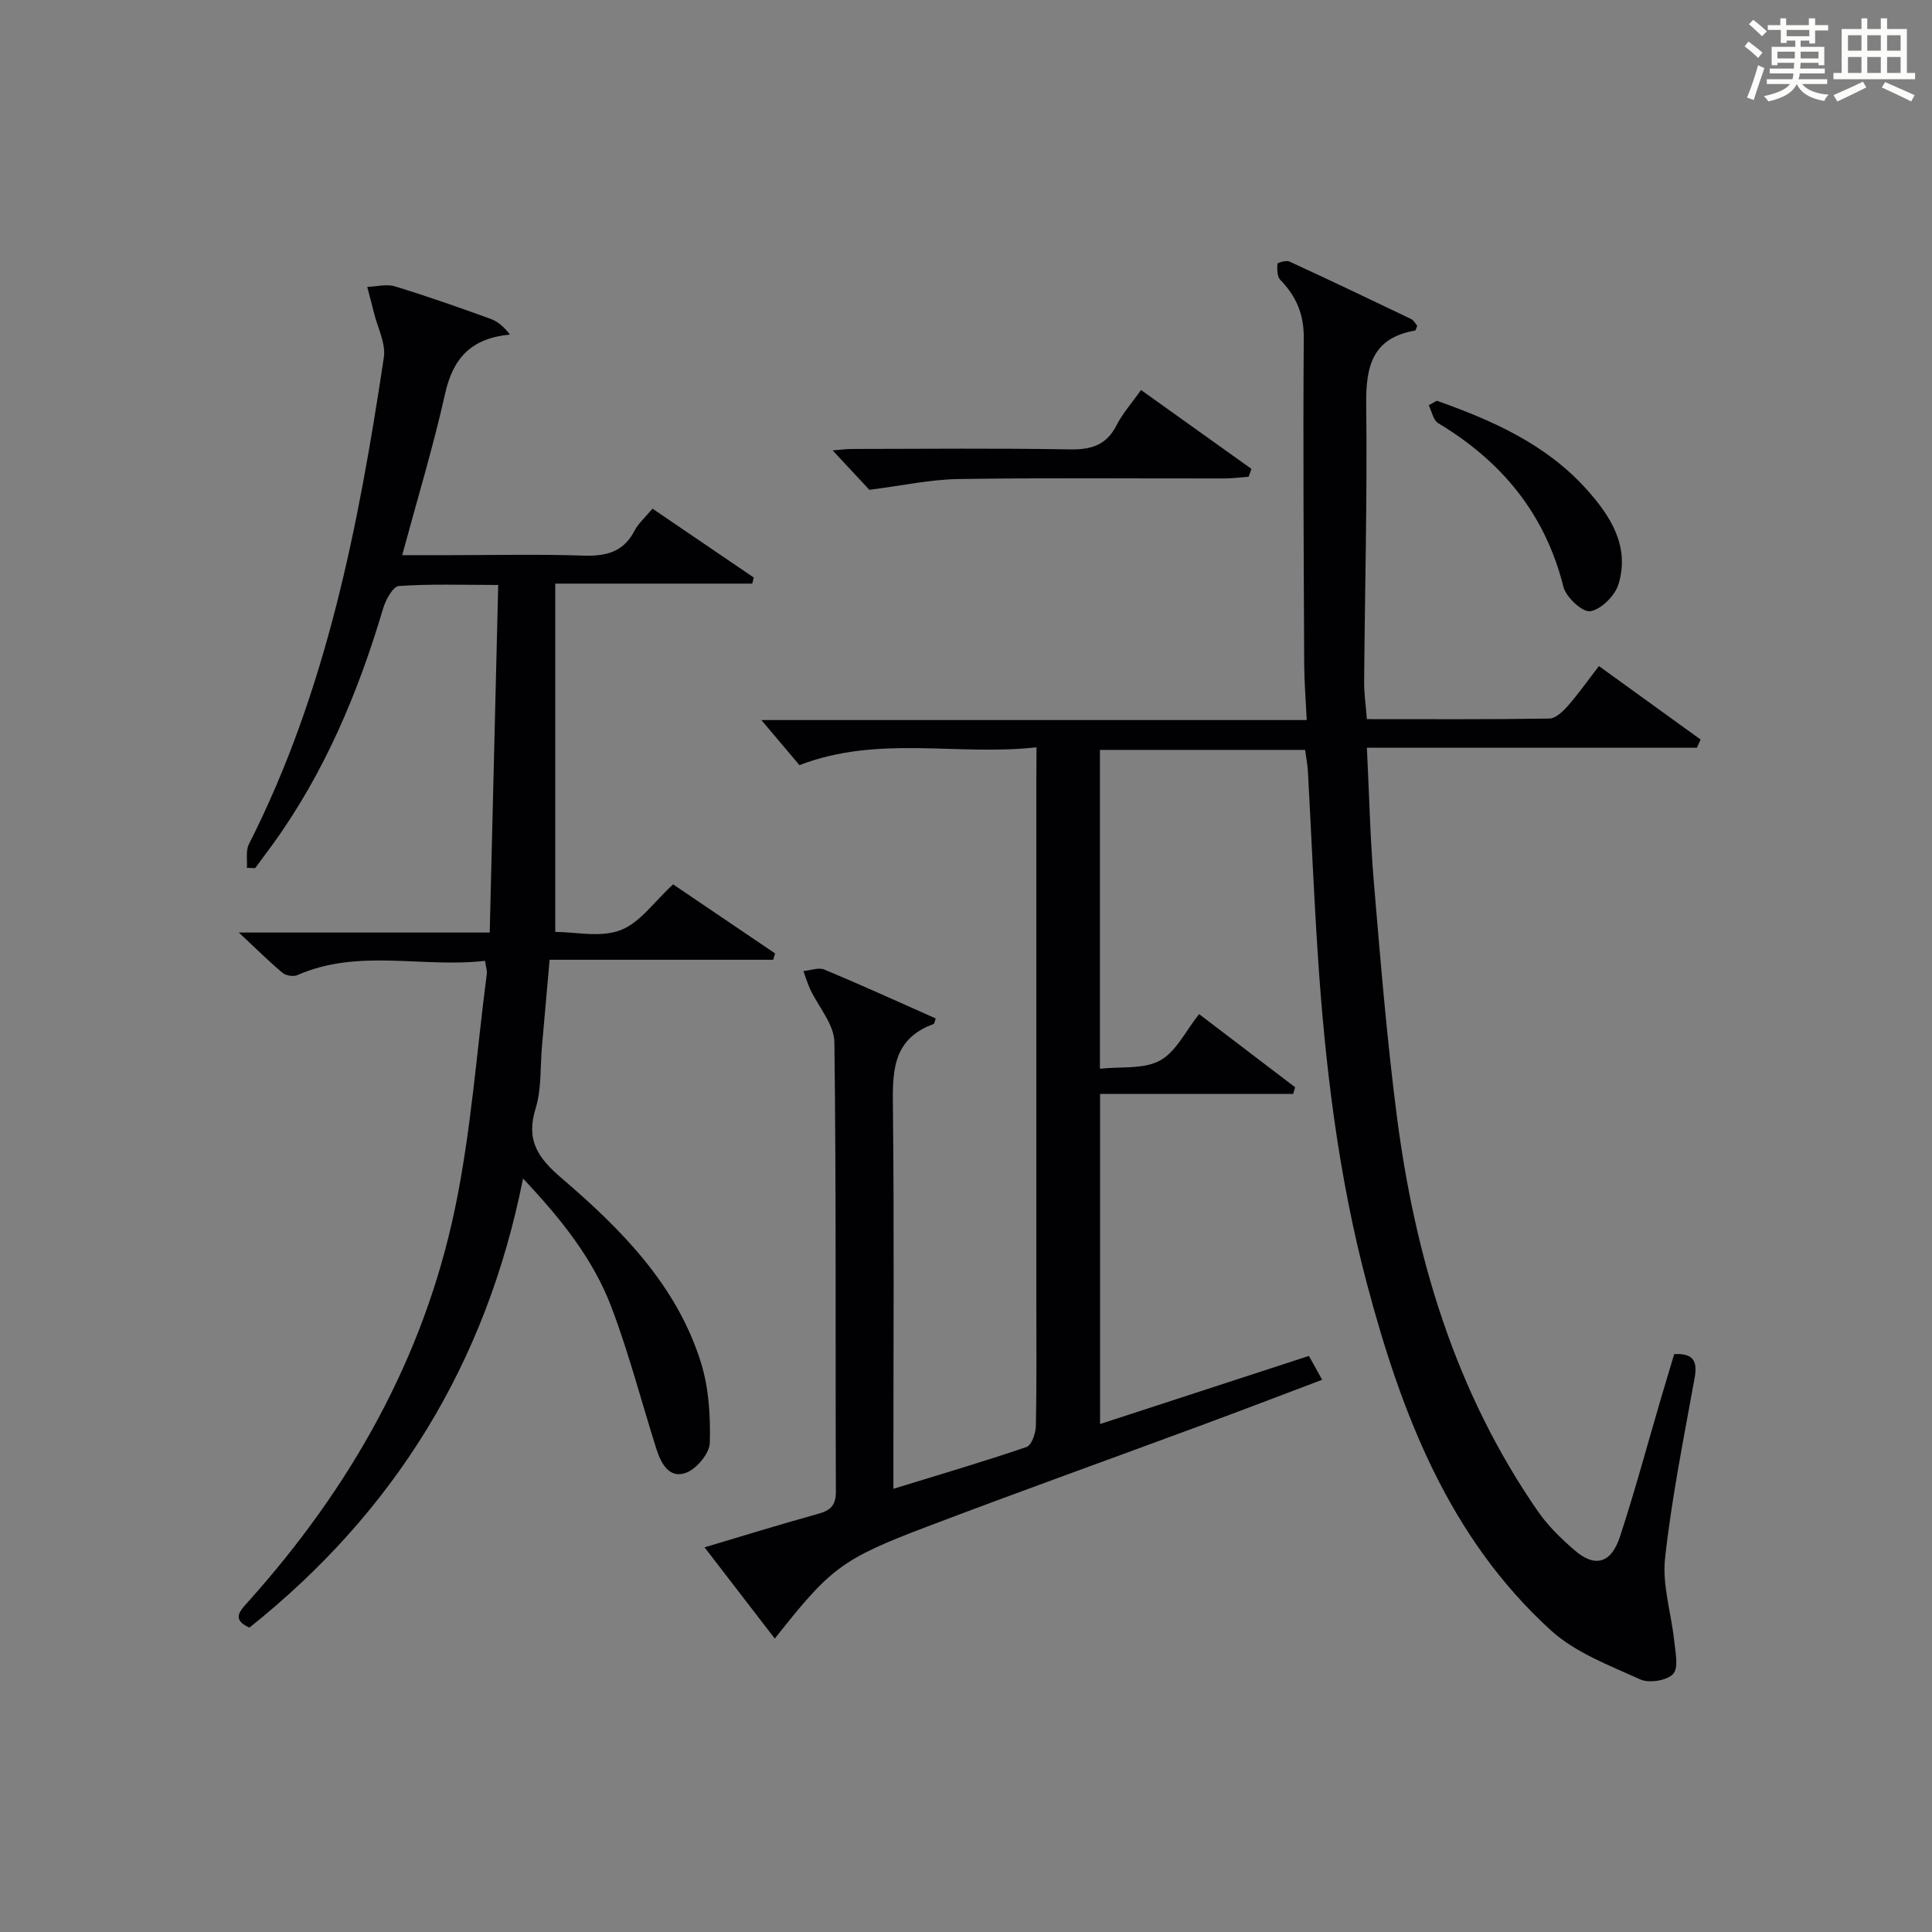
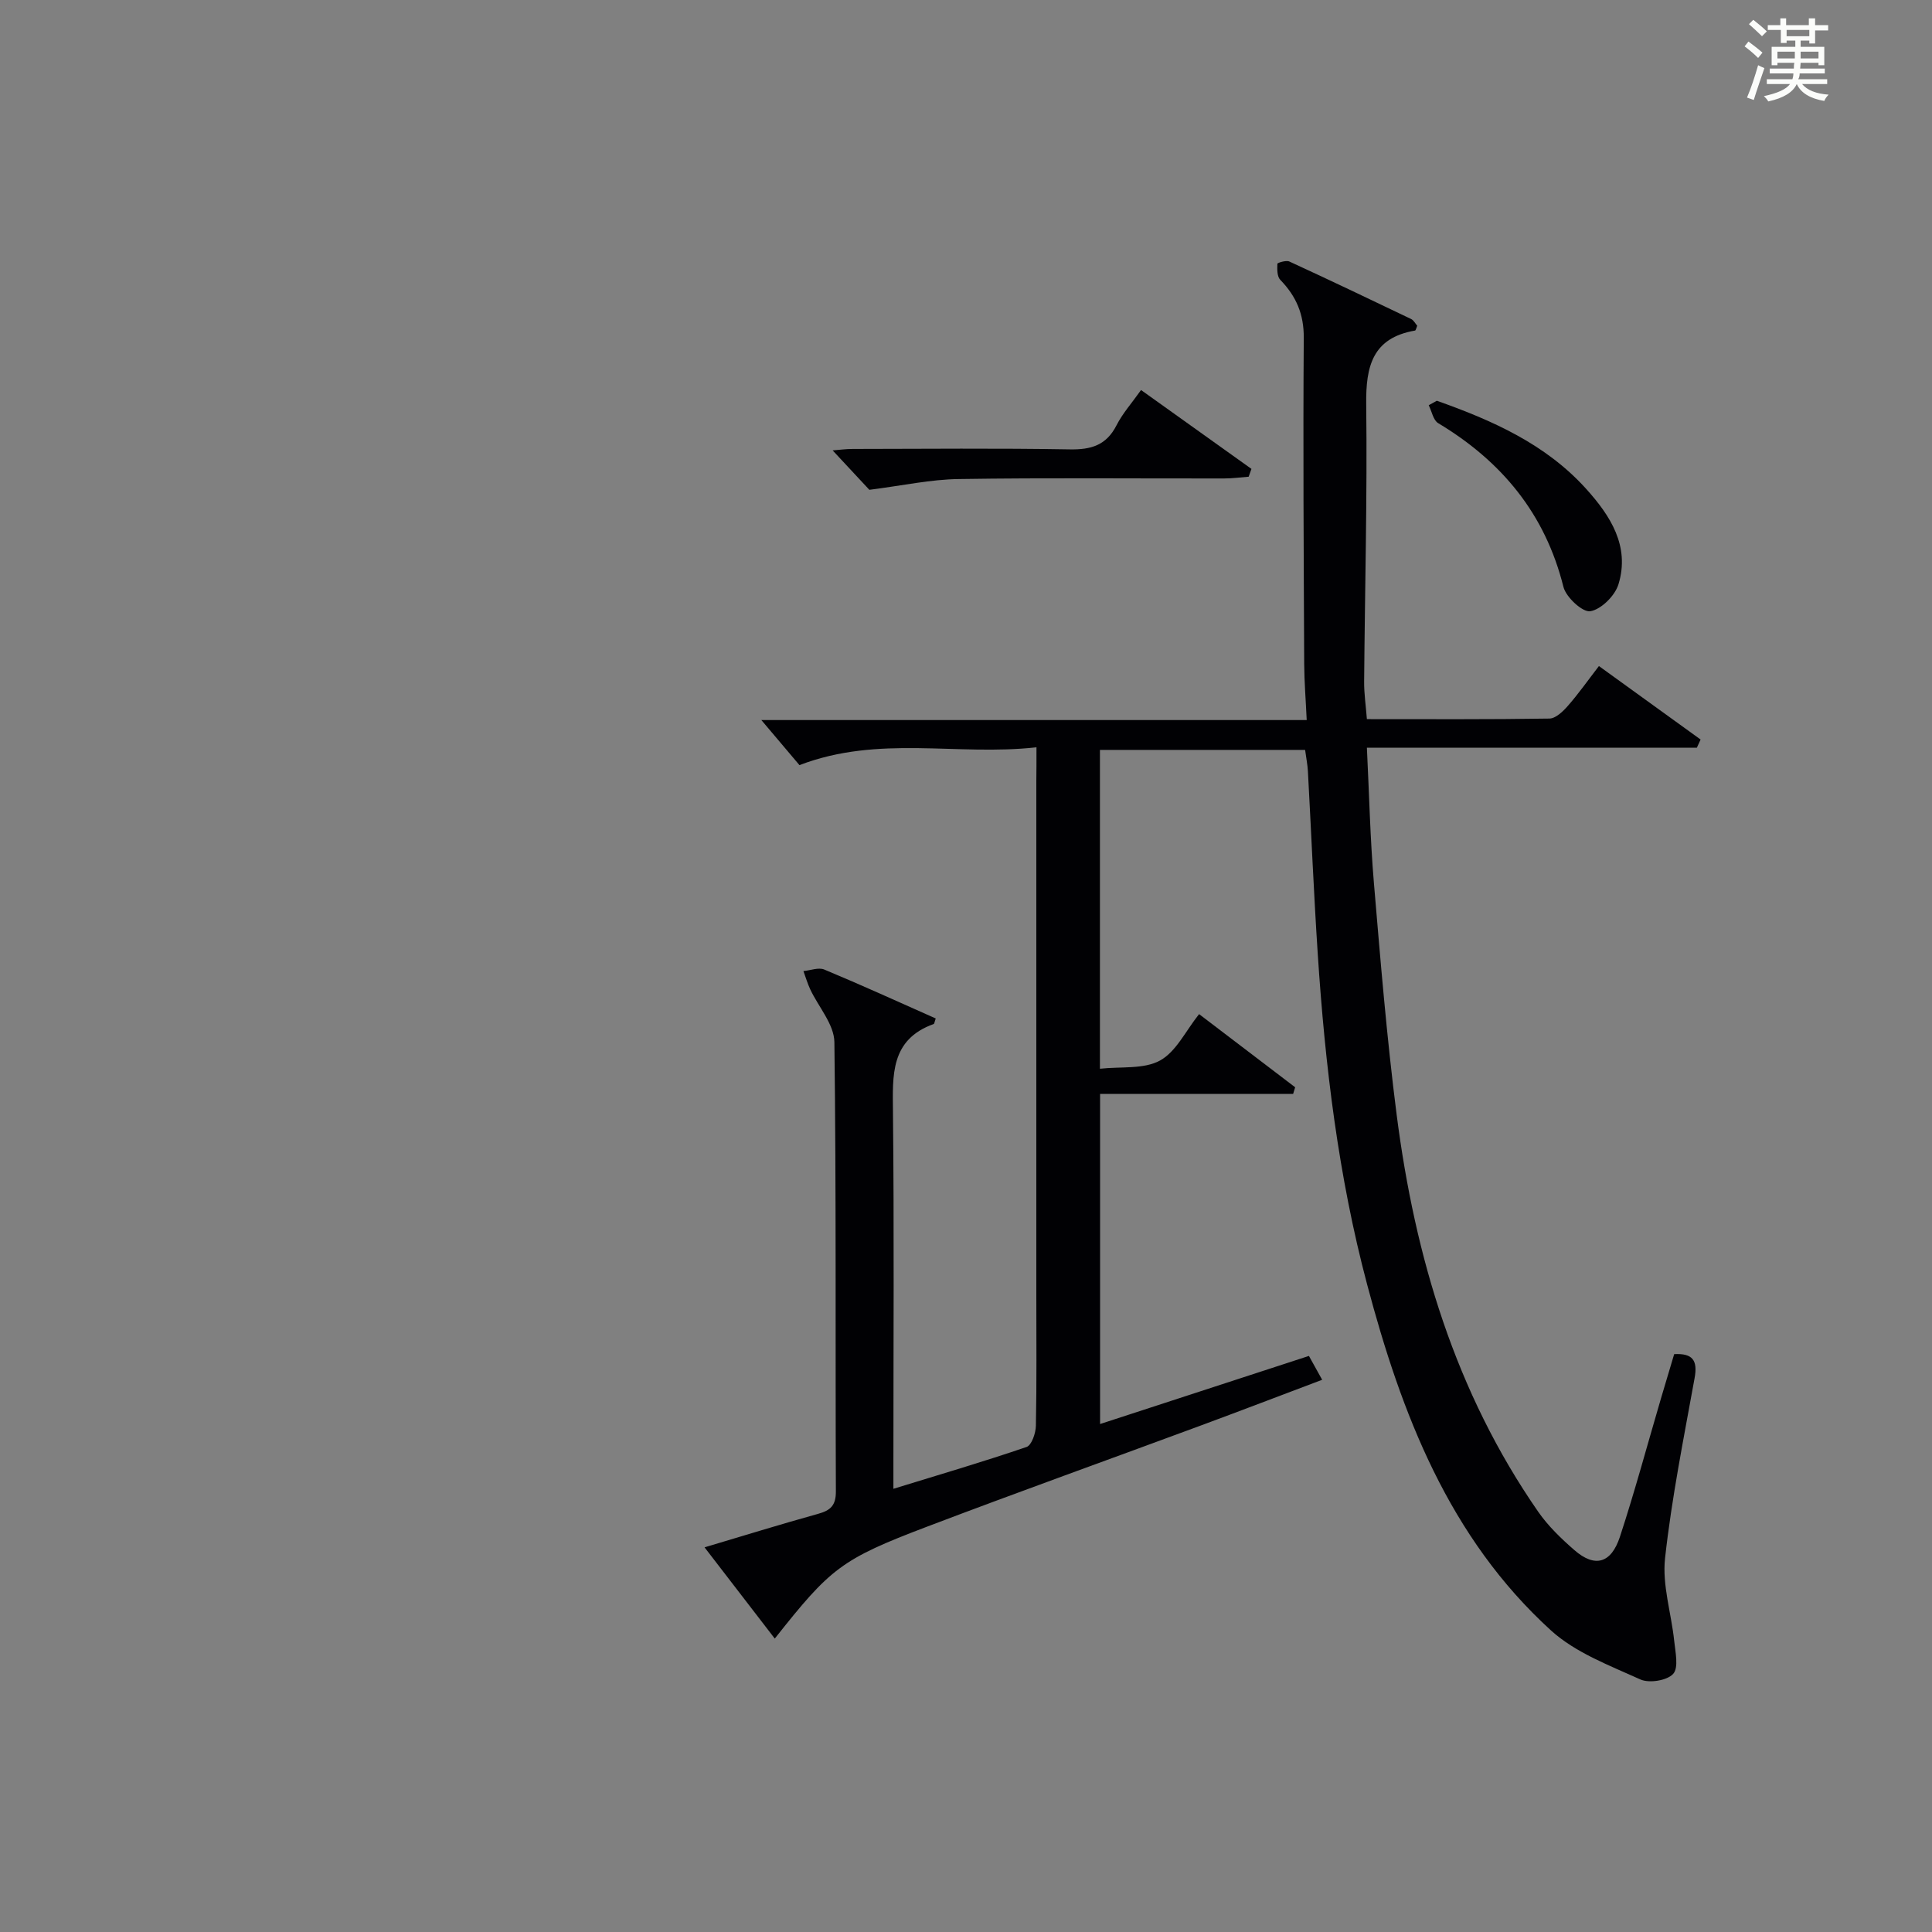
<svg xmlns="http://www.w3.org/2000/svg" version="1.1" id="漢_ZDIC_典" x="0px" y="0px" viewBox="0 0 400 400" style="enable-background:new 0 0 400 400;" xml:space="preserve">
  <rect x="0" y="0" width="400" height="400" fill="#808080" stroke="none" />
  <style type="text/css">
	.st1{fill:#010104;}
	.st0{fill:#fbfcfa;}
</style>
  <g>
    <path class="st0" d="M361.2,9.6l0.8-1c0.9,0.7,1.9,1.4,2.9,2.3L364,12C363,11,362,10.2,361.2,9.6z M361.7,20.2   c0.9-2.1,1.6-4.3,2.3-6.7c0.4,0.2,0.8,0.4,1.3,0.6c-0.7,2.1-1.5,4.3-2.2,6.6L361.7,20.2z M362.1,5l0.9-0.9c1,0.8,2,1.6,2.8,2.4   l-1,1C363.9,6.6,363,5.8,362.1,5z M374.6,3.8h1.2v1.4h2.7v1.1h-2.7v2.7h-1.2V8.4h-1.8v1.3h4.9v3.8h-1.2v-0.5h-3.7   c0,0.4-0.1,0.9-0.1,1.2h5.1v1h-5.2c0,0.5-0.1,0.9-0.3,1.2h6v1h-5.2c1.1,1.3,2.9,2,5.5,2.2c-0.4,0.4-0.7,0.8-0.9,1.3   c-2.9-0.5-4.8-1.6-5.7-3.5H372c-0.8,1.7-2.7,2.9-5.9,3.6c-0.2-0.4-0.6-0.8-0.9-1.1c2.8-0.6,4.6-1.4,5.4-2.5h-4.8v-1h5.3   c0.1-0.3,0.2-0.7,0.2-1.2h-4.9v-1h5c0-0.4,0-0.8,0.1-1.2H368v0.5h-1.2V9.7h4.9V8.4h-1.8v0.5h-1.2V6.2H366V5.2h2.6V3.8h1.2v1.4h4.7   V3.8z M368,12.1h3.6c0-0.4,0-0.9,0-1.4H368V12.1z M369.9,7.5h4.7V6.2h-4.7V7.5z M376.5,10.7h-3.7c0,0.5,0,1,0,1.4h3.7V10.7z" />
-     <path class="st0" d="M385.3,3.8h1.3V6h2.8V3.8h1.3V6h4.1v9.1h1.7v1.3h-16.9v-1.3h1.7V6h4.1V3.8z M385.7,16.9l0.7,1.2   c-1.8,0.9-3.8,1.9-6,2.9c-0.2-0.4-0.5-0.8-0.8-1.3C381.9,18.7,383.9,17.8,385.7,16.9z M382.6,10.5h2.8V7.3h-2.8V10.5z M382.6,15.1   h2.8v-3.3h-2.8V15.1z M386.6,10.5h2.8V7.3h-2.8V10.5z M386.6,15.1h2.8v-3.3h-2.8V15.1z M390.3,17c2.1,0.9,4.1,1.8,6.1,2.7l-0.7,1.3   c-2.2-1.1-4.2-2-6.1-2.9L390.3,17z M393.5,7.3h-2.8v3.2h2.8V7.3z M390.7,15.1h2.8v-3.3h-2.8V15.1z" />
    <path class="st1" d="M214.59,154.72c-16.48,1.84-32.61-2.61-49.07,3.69c-2.24-2.65-4.99-5.89-7.89-9.33c37.33,0,74.74,0,112.91,0   c-0.19-4.17-0.5-7.9-0.52-11.63c-0.1-22.5-0.25-45-0.09-67.49c0.04-4.92-1.57-8.64-4.87-12.03c-0.67-0.69-0.64-2.2-0.59-3.32   c0.01-0.21,1.82-0.77,2.47-0.47c8.45,3.89,16.84,7.89,25.22,11.91c0.54,0.26,0.87,0.95,1.26,1.39c-0.19,0.44-0.28,0.97-0.46,1   c-8.8,1.52-10.2,7.39-10.1,15.27c0.23,19.14-0.28,38.3-0.43,57.44c-0.02,2.45,0.35,4.9,0.57,7.74c12.85,0,25.32,0.08,37.79-0.12   c1.3-0.02,2.82-1.48,3.82-2.63c2.18-2.48,4.09-5.2,6.43-8.24c7.19,5.19,14.12,10.2,21.05,15.21c-0.26,0.56-0.51,1.12-0.77,1.69   c-22.53,0-45.07,0-68.32,0c0.48,9.73,0.68,18.82,1.44,27.86c1.36,16.06,2.67,32.14,4.72,48.11c3.78,29.48,12.14,57.47,29.3,82.21   c2.06,2.97,4.77,5.58,7.52,7.97c4.2,3.65,7.58,2.78,9.41-2.78c3.1-9.45,5.68-19.07,8.49-28.62c0.89-3.01,1.8-6.02,2.74-9.19   c3.86-0.21,4.89,1.31,4.23,4.95c-2.24,12.41-4.74,24.8-6.12,37.31c-0.61,5.55,1.29,11.36,1.89,17.06c0.24,2.34,0.97,5.57-0.21,6.88   c-1.25,1.38-4.96,1.98-6.79,1.15c-6.41-2.91-13.43-5.53-18.5-10.14c-21.13-19.22-30.96-44.86-38.07-71.63   c-5.95-22.37-8.71-45.31-10.22-68.39c-0.83-12.6-1.35-25.23-2.04-37.84c-0.08-1.46-0.38-2.91-0.58-4.45c-14.28,0-28.22,0-42.48,0   c0,21.81,0,43.39,0,66.01c4.37-0.48,9.08,0.14,12.44-1.7c3.34-1.83,5.32-6.15,8.09-9.61c6.83,5.2,13.36,10.17,19.89,15.15   c-0.14,0.46-0.28,0.91-0.42,1.37c-13.2,0-26.41,0-39.97,0c0,23.03,0,45.28,0,68.35c14.45-4.71,28.66-9.34,43.24-14.1   c0.84,1.51,1.6,2.89,2.74,4.94c-8.54,3.22-16.68,6.34-24.86,9.37c-18.99,7.03-38.06,13.86-57,21.06   c-17.72,6.73-19.92,8.55-31.47,23.15c-4.78-6.21-9.48-12.32-14.54-18.89c8.07-2.4,15.74-4.78,23.46-6.92   c2.59-0.72,3.75-1.7,3.73-4.7c-0.13-31,0.09-62-0.31-92.99c-0.05-3.67-3.3-7.28-5.01-10.94c-0.56-1.21-0.94-2.5-1.4-3.76   c1.45-0.13,3.12-0.81,4.31-0.32c7.78,3.24,15.45,6.74,23.08,10.13c-0.28,0.84-0.3,1.1-0.4,1.14c-9.04,3.25-8.52,10.63-8.45,18.3   c0.25,24,0.09,48,0.09,72c0,1.79,0,3.58,0,5.94c9.59-2.95,18.65-5.61,27.57-8.66c1.05-0.36,1.9-2.86,1.93-4.39   c0.18-9,0.09-18,0.09-27c0-35.5,0-71,0-106.49C214.59,159.75,214.59,157.78,214.59,154.72z" />
-     <path class="st1" d="M51.11,179.67c0.12-1.64-0.26-3.54,0.42-4.89C67.63,143.06,74.26,108.71,79.47,74c0.44-2.93-1.31-6.19-2.06-9.29   c-0.43-1.78-0.92-3.54-1.38-5.31c1.92-0.07,4-0.64,5.74-0.11c6.67,2.03,13.26,4.36,19.82,6.73c1.52,0.55,2.81,1.73,4,3.25   c-8.07,0.76-11.8,4.89-13.44,12.26c-2.46,10.98-5.74,21.78-8.88,33.41c3.39,0,6.61,0,9.83,0c9.16,0,18.34-0.22,27.49,0.09   c4.7,0.16,8.41-0.6,10.76-5.11c0.81-1.56,2.24-2.81,3.74-4.61c7.1,4.83,14.04,9.55,20.98,14.27c-0.11,0.42-0.22,0.83-0.33,1.25   c-13.3,0-26.61,0-40.78,0c0,24.26,0,47.82,0,72.11c4.1,0,9.33,1.23,13.49-0.35c4.06-1.54,7.03-5.95,10.91-9.49   c6.68,4.52,13.9,9.41,21.12,14.3c-0.13,0.44-0.27,0.88-0.4,1.31c-15.32,0-30.63,0-46.29,0c-0.56,6.39-1.07,12.14-1.58,17.89   c-0.38,4.31-0.07,8.83-1.31,12.87c-2.04,6.61,0.4,10.2,5.41,14.49c12.3,10.53,23.81,22.11,28.81,38.14   c1.64,5.25,1.99,11.08,1.84,16.62c-0.06,2.19-2.72,5.38-4.91,6.2c-3.5,1.31-5.21-1.95-6.16-4.96c-3.1-9.78-5.67-19.76-9.3-29.33   c-3.75-9.88-10.29-18.13-18.3-26.63c-7.63,38.39-26.63,69.04-56.65,92.98c-3.8-1.71-1.96-3.47-0.2-5.43   c21.04-23.47,36.23-50.22,42.72-81.15c3.36-16.02,4.51-32.51,6.63-48.8c0.08-0.61-0.16-1.27-0.37-2.67   c-12.98,1.51-26.18-2.62-38.86,2.96c-0.82,0.36-2.37,0.11-3.06-0.47c-2.86-2.4-5.52-5.04-9.05-8.35c17.71,0,34.28,0,51.94,0   c0.59-24.03,1.16-47.67,1.76-71.96c-7.39,0-14.01-0.24-20.58,0.22c-1.22,0.09-2.73,2.88-3.26,4.68   c-5.18,17.47-12.17,34.07-22.93,48.92c-1.17,1.61-2.36,3.21-3.55,4.81C52.25,179.71,51.68,179.69,51.11,179.67z" />
    <path class="st1" d="M179.99,101.41c-1.72-1.85-4.53-4.87-7.6-8.16c1.4-0.11,2.77-0.3,4.15-0.3c14.98-0.02,29.95-0.17,44.93,0.09   c4.43,0.08,7.58-0.84,9.69-4.98c1.26-2.48,3.18-4.62,5.08-7.31c7.76,5.54,15.31,10.94,22.86,16.33c-0.19,0.54-0.39,1.08-0.58,1.62   c-1.7,0.13-3.39,0.36-5.09,0.36c-18.3,0.03-36.61-0.16-54.91,0.12C192.71,99.25,186.92,100.53,179.99,101.41z" />
    <path class="st1" d="M297.48,82.97c11.49,4.07,22.56,8.97,30.93,18.26c4.99,5.53,9.1,11.86,6.67,19.76c-0.73,2.36-3.57,5.18-5.82,5.56   c-1.59,0.27-5.04-2.9-5.57-5.05c-3.78-15.14-12.79-26-25.93-33.89c-1.03-0.62-1.32-2.45-1.96-3.71   C296.36,83.59,296.92,83.28,297.48,82.97z" />
  </g>
</svg>